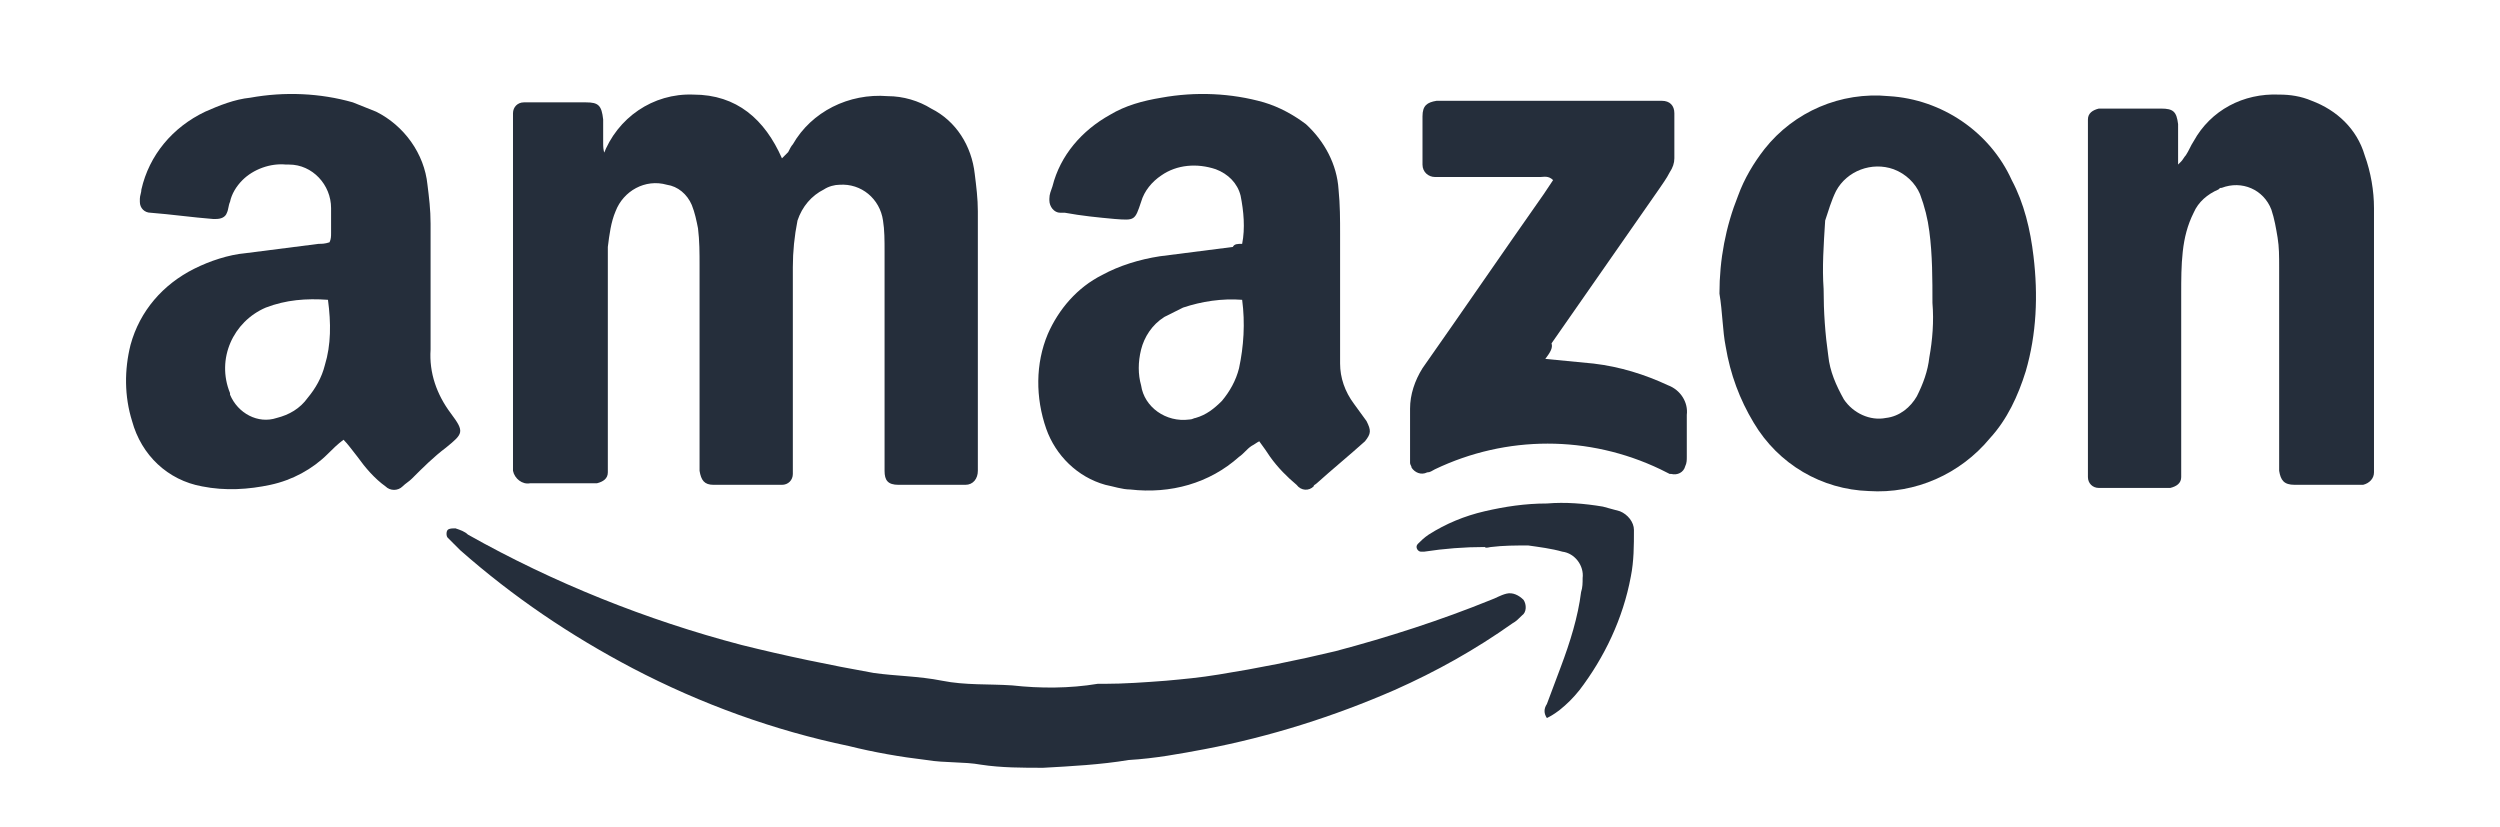
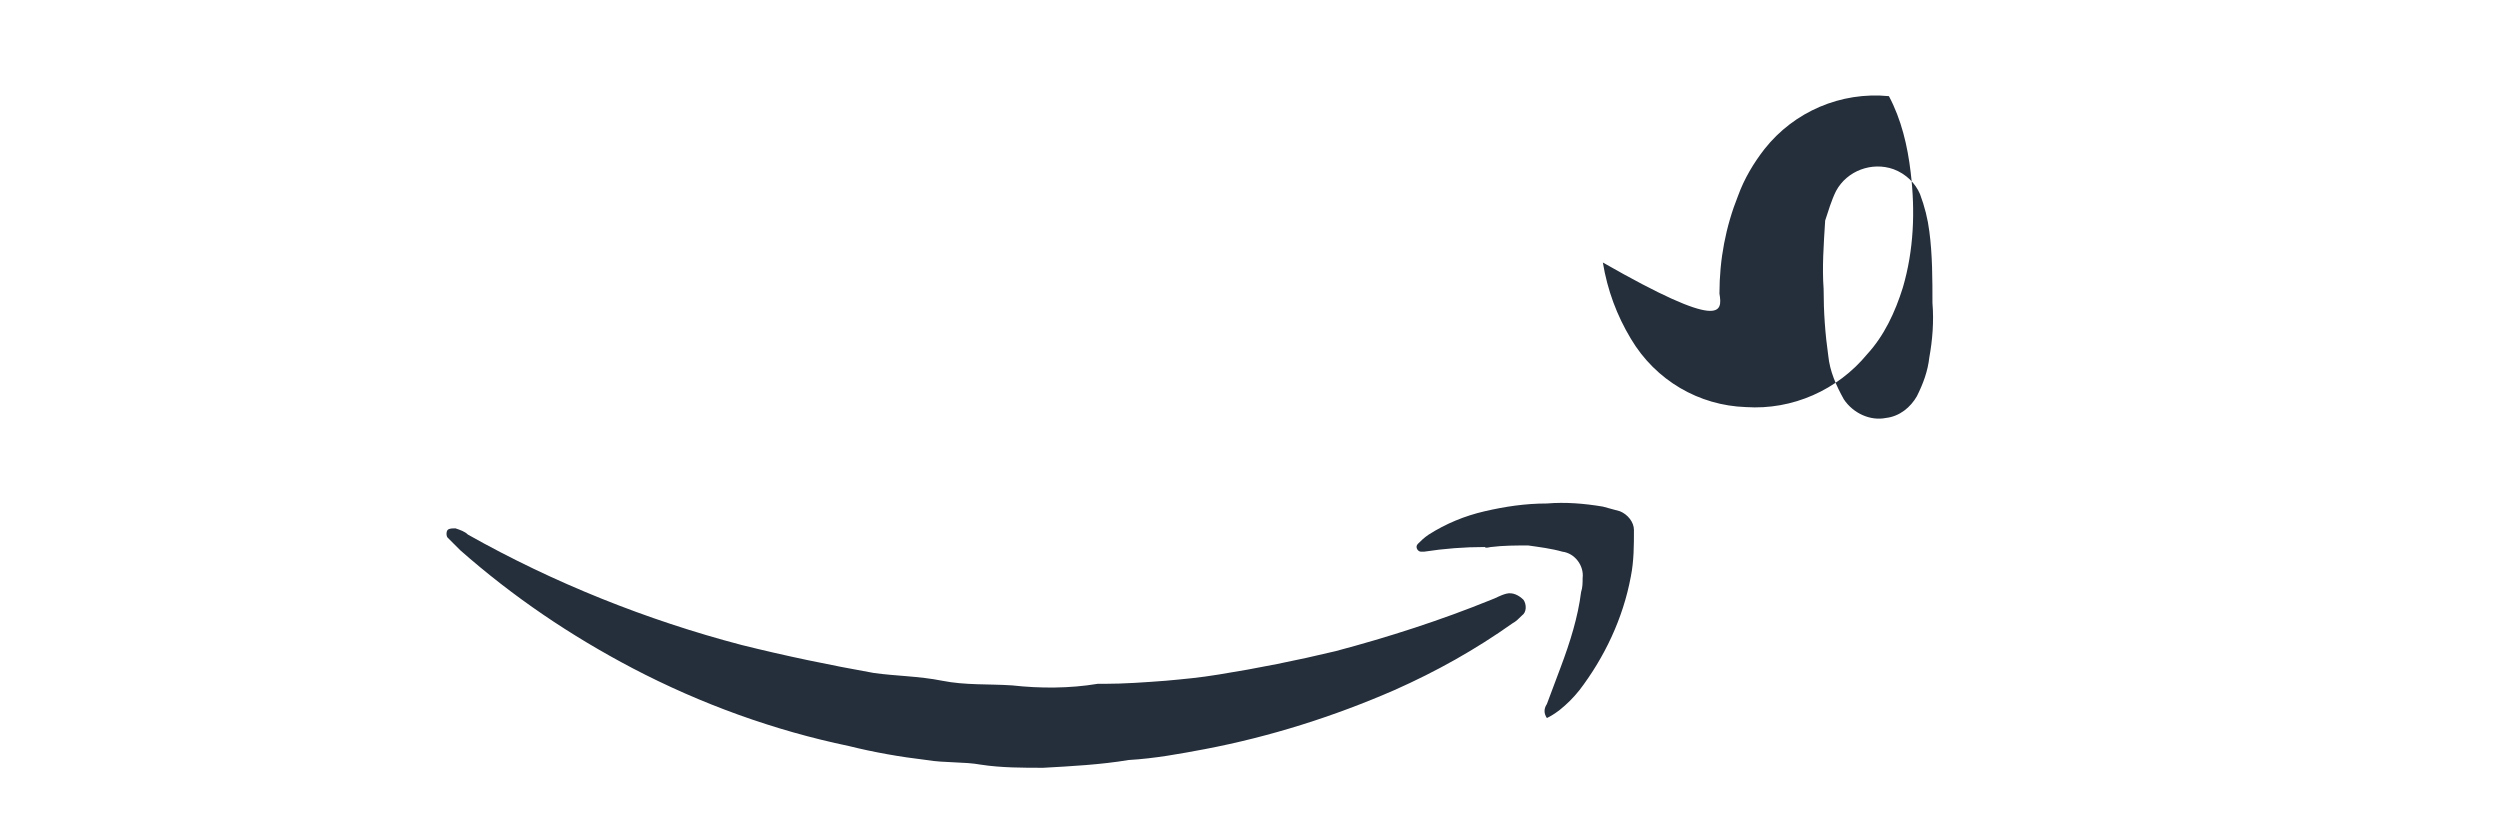
<svg xmlns="http://www.w3.org/2000/svg" id="Calque_1" x="0px" y="0px" viewBox="0 0 160.8 53.2" style="enable-background:new 0 0 160.8 53.2;" xml:space="preserve">
  <style type="text/css">	.st0{fill:#252E3B;}</style>
  <g id="Groupe_1504" transform="translate(-1520.105 489.484)">
-     <path id="Tracé_886" class="st0" d="M1558.9-479.5c0.9-2.4,3.2-4,5.8-3.9c2.8,0,4.6,1.6,5.7,4.1c0.2-0.2,0.3-0.3,0.4-0.4  c0.1-0.2,0.2-0.4,0.3-0.5c1.2-2.1,3.6-3.3,6.1-3.1c1,0,2,0.3,2.8,0.8c1.6,0.8,2.6,2.4,2.8,4.2c0.1,0.8,0.2,1.6,0.2,2.4  c0,5.4,0,10.8,0,16.1c0,0.2,0,0.4,0,0.6c0,0.5-0.3,0.9-0.8,0.9c0,0-0.1,0-0.1,0c-0.4,0-0.8,0-1.1,0c-1,0-2.1,0-3.1,0  c-0.7,0-0.9-0.3-0.9-0.9c0-0.3,0-0.5,0-0.8c0-4.4,0-8.8,0-13.3c0-0.7,0-1.4-0.1-2c-0.2-1.4-1.4-2.4-2.8-2.3c-0.3,0-0.7,0.1-1,0.3  c-0.8,0.4-1.4,1.1-1.7,2c-0.2,1-0.3,2-0.3,3c0,1.3,0,2.5,0,3.8c0,2.9,0,5.8,0,8.6c0,0.3,0,0.6,0,0.9c0,0.4-0.3,0.7-0.7,0.7  c-0.1,0-0.2,0-0.3,0h-3.9c-0.1,0-0.1,0-0.2,0c-0.6,0-0.8-0.3-0.9-0.9c0-0.2,0-0.3,0-0.5c0-4.2,0-8.5,0-12.7c0-0.8,0-1.6-0.1-2.4  c-0.1-0.5-0.2-1-0.4-1.5c-0.3-0.7-0.9-1.2-1.6-1.3c-1.4-0.4-2.8,0.4-3.3,1.7c-0.3,0.7-0.4,1.5-0.5,2.3c0,0.6,0,1.2,0,1.8  c0,3.9,0,7.9,0,11.8c0,0.3,0,0.6,0,0.9c0,0.4-0.3,0.6-0.7,0.7c-0.1,0-0.3,0-0.4,0c-1.3,0-2.6,0-3.9,0c-0.5,0.1-1-0.3-1.1-0.8  c0-0.1,0-0.2,0-0.3c0-0.2,0-0.4,0-0.6c0-7.1,0-14.1,0-21.2c0-0.3,0-0.6,0-0.9c0-0.4,0.3-0.7,0.7-0.7c0.1,0,0.2,0,0.3,0  c1.2,0,2.5,0,3.7,0c0.8,0,1,0.2,1.1,1.1c0,0.5,0,1,0,1.5c0,0.2,0,0.5,0.1,0.7L1558.9-479.5z" />
-     <path id="Tracé_887" class="st0" d="M1542.2-461.2c-0.4,0.3-0.7,0.6-1,0.9c-1,1-2.3,1.7-3.7,2c-1.4,0.3-2.9,0.4-4.4,0.1  c-2.2-0.4-3.9-2-4.5-4.2c-0.5-1.6-0.5-3.3-0.1-4.9c0.6-2.2,2.1-3.9,4.1-4.9c1-0.5,2.2-0.9,3.3-1c1.6-0.2,3.1-0.4,4.7-0.6  c0.2,0,0.4,0,0.7-0.1c0.1-0.2,0.1-0.4,0.1-0.6c0-0.5,0-1.1,0-1.6c0-1.5-1.2-2.8-2.7-2.8c-0.1,0-0.1,0-0.2,0c-1-0.1-2.1,0.3-2.8,1  c-0.4,0.4-0.7,0.9-0.8,1.4c-0.1,0.2-0.1,0.5-0.2,0.7c-0.1,0.3-0.4,0.4-0.7,0.4c-0.1,0-0.1,0-0.2,0c-1.3-0.1-2.7-0.3-4-0.4  c-0.4,0-0.7-0.3-0.7-0.7c0-0.1,0-0.1,0-0.2c0-0.2,0.1-0.4,0.1-0.6c0.5-2.2,2-4,4.1-5c0.9-0.4,1.9-0.8,2.9-0.9  c2.2-0.4,4.5-0.3,6.6,0.3c0.5,0.2,1,0.4,1.5,0.6c1.8,0.9,3.1,2.7,3.3,4.7c0.1,0.8,0.2,1.6,0.2,2.5c0,2.7,0,5.4,0,8.1  c-0.1,1.5,0.4,2.9,1.3,4.1c0.9,1.2,0.8,1.3-0.3,2.2c-0.8,0.6-1.5,1.3-2.2,2c-0.2,0.2-0.4,0.3-0.6,0.5c-0.3,0.3-0.8,0.3-1.1,0  c-0.7-0.5-1.3-1.2-1.8-1.9C1542.7-460.6,1542.5-460.9,1542.2-461.2z M1541.2-470.2c-1.4-0.1-2.7,0-4,0.5c-2.1,0.9-3.2,3.3-2.3,5.5  c0,0,0,0.1,0,0.1c0.5,1.2,1.8,1.9,3,1.5c0.8-0.2,1.5-0.6,2-1.3c0.5-0.6,0.9-1.3,1.1-2.1C1541.4-467.3,1541.4-468.7,1541.2-470.2  C1541.3-470.1,1541.2-470.1,1541.2-470.2z" />
-     <path id="Tracé_888" class="st0" d="M1600-473.8c0.2-1,0.1-2.1-0.1-3.1c-0.2-0.8-0.8-1.4-1.6-1.7c-1.2-0.4-2.5-0.3-3.5,0.4  c-0.6,0.4-1.1,1-1.3,1.7c-0.4,1.2-0.4,1.2-1.7,1.1c-1.1-0.1-2.1-0.2-3.2-0.4c-0.1,0-0.2,0-0.3,0c-0.4,0-0.7-0.4-0.7-0.8  c0,0,0-0.1,0-0.1c0-0.3,0.1-0.5,0.2-0.8c0.5-2,1.9-3.6,3.7-4.6c1-0.6,2.1-0.9,3.3-1.1c2.2-0.4,4.5-0.3,6.6,0.3  c1,0.3,1.9,0.8,2.7,1.4c1.2,1.1,2,2.6,2.1,4.2c0.1,1,0.1,1.9,0.1,2.9c0,2.4,0,4.8,0,7.2c0,0.4,0,0.8,0,1.1c0,0.9,0.3,1.8,0.9,2.6  c0.3,0.4,0.5,0.7,0.8,1.1c0.3,0.6,0.3,0.8-0.1,1.3c-1,0.9-2.1,1.8-3.1,2.7c-0.1,0.1-0.2,0.1-0.2,0.2c-0.3,0.3-0.8,0.3-1.1-0.1  c-0.6-0.5-1.2-1.1-1.7-1.8c-0.2-0.3-0.4-0.6-0.7-1c-0.2,0.1-0.3,0.2-0.5,0.3c-0.3,0.2-0.5,0.5-0.8,0.7c-1.9,1.7-4.4,2.4-7,2.1  c-0.5,0-1.1-0.2-1.6-0.3c-1.8-0.5-3.2-1.9-3.8-3.6c-0.7-2-0.7-4.2,0.1-6.1c0.7-1.6,1.9-3,3.5-3.8c1.1-0.6,2.4-1,3.7-1.2  c1.6-0.2,3.1-0.4,4.7-0.6C1599.5-473.8,1599.7-473.8,1600-473.8z M1600-470.2c-1.3-0.1-2.6,0.1-3.8,0.5c-0.4,0.2-0.8,0.4-1.2,0.6  c-0.8,0.5-1.3,1.3-1.5,2.1c-0.2,0.8-0.2,1.6,0,2.3c0.2,1.4,1.6,2.4,3.1,2.2c0.2,0,0.3-0.1,0.4-0.1c0.7-0.2,1.2-0.6,1.7-1.1  c0.5-0.6,0.9-1.3,1.1-2.1C1600.1-467.2,1600.2-468.7,1600-470.2L1600-470.2z" />
-     <path id="Tracé_889" class="st0" d="M1660.4-479.1c0.1-0.1,0.2-0.3,0.3-0.4c0.2-0.3,0.3-0.6,0.5-0.9c1.1-2,3.2-3.1,5.5-3  c0.7,0,1.4,0.1,2.1,0.4c1.6,0.6,2.9,1.8,3.4,3.5c0.4,1.1,0.6,2.3,0.6,3.4c0,0.8,0,1.5,0,2.3c0,4.6,0,9.2,0,13.9c0,0.3,0,0.5,0,0.8  c0,0.4-0.3,0.7-0.7,0.8c-0.1,0-0.1,0-0.2,0c-1.4,0-2.8,0-4.2,0c-0.7,0-0.9-0.3-1-0.9c0-0.3,0-0.5,0-0.8c0-4.1,0-8.2,0-12.3  c0-0.7,0-1.3-0.1-1.9c-0.1-0.6-0.2-1.2-0.4-1.8c-0.5-1.3-1.9-1.9-3.2-1.4c-0.1,0-0.1,0-0.2,0.1c-0.7,0.3-1.3,0.8-1.6,1.5  c-0.4,0.8-0.6,1.6-0.7,2.5c-0.1,0.9-0.1,1.8-0.1,2.7c0,3.6,0,7.2,0,10.8c0,0.3,0,0.7,0,1c0,0.4-0.3,0.6-0.7,0.7c-1.5,0-3.1,0-4.6,0  c-0.4,0-0.7-0.3-0.7-0.7c0-0.2,0-0.5,0-0.7c0-7.2,0-14.4,0-21.6c0-0.2,0-0.5,0-0.7c0-0.4,0.3-0.6,0.7-0.7c0.1,0,0.3,0,0.4,0  c1.2,0,2.4,0,3.6,0c0.8,0,1,0.2,1.1,1c0,0.6,0,1.2,0,1.7v0.9L1660.4-479.1z" />
-     <path id="Tracé_890" class="st0" d="M1630.7-470.6c0-2.2,0.4-4.3,1.2-6.3c0.4-1.1,1-2.1,1.7-3c1.9-2.4,4.9-3.7,8-3.4  c3.4,0.2,6.5,2.3,7.9,5.4c0.8,1.5,1.2,3.2,1.4,4.9c0.3,2.5,0.2,5-0.5,7.4c-0.5,1.6-1.2,3.1-2.3,4.3c-1.9,2.3-4.8,3.6-7.8,3.4  c-3-0.1-5.8-1.7-7.4-4.4c-0.9-1.5-1.5-3.1-1.8-4.9C1630.9-468.2,1630.9-469.4,1630.7-470.6z M1637.4-470.9c0,1.5,0.1,2.9,0.3,4.3  c0.1,1,0.5,1.9,1,2.8c0.6,0.9,1.7,1.4,2.7,1.2c0.9-0.1,1.6-0.7,2-1.4c0.4-0.8,0.7-1.6,0.8-2.5c0.2-1.1,0.3-2.3,0.2-3.5  c0-1.5,0-3.1-0.2-4.6c-0.1-0.8-0.3-1.6-0.6-2.4c-0.3-0.7-0.9-1.3-1.7-1.6c-1.4-0.5-3,0.1-3.7,1.4c-0.3,0.6-0.5,1.3-0.7,1.9  C1637.4-473.7,1637.3-472.3,1637.4-470.9L1637.4-470.9z" />
+     <path id="Tracé_890" class="st0" d="M1630.7-470.6c0-2.2,0.4-4.3,1.2-6.3c0.4-1.1,1-2.1,1.7-3c1.9-2.4,4.9-3.7,8-3.4  c0.8,1.5,1.2,3.2,1.4,4.9c0.3,2.5,0.2,5-0.5,7.4c-0.5,1.6-1.2,3.1-2.3,4.3c-1.9,2.3-4.8,3.6-7.8,3.4  c-3-0.1-5.8-1.7-7.4-4.4c-0.9-1.5-1.5-3.1-1.8-4.9C1630.9-468.2,1630.9-469.4,1630.7-470.6z M1637.4-470.9c0,1.5,0.1,2.9,0.3,4.3  c0.1,1,0.5,1.9,1,2.8c0.6,0.9,1.7,1.4,2.7,1.2c0.9-0.1,1.6-0.7,2-1.4c0.4-0.8,0.7-1.6,0.8-2.5c0.2-1.1,0.3-2.3,0.2-3.5  c0-1.5,0-3.1-0.2-4.6c-0.1-0.8-0.3-1.6-0.6-2.4c-0.3-0.7-0.9-1.3-1.7-1.6c-1.4-0.5-3,0.1-3.7,1.4c-0.3,0.6-0.5,1.3-0.7,1.9  C1637.4-473.7,1637.3-472.3,1637.4-470.9L1637.4-470.9z" />
    <path id="Tracé_891" class="st0" d="M1587.2-440.1c-1.3,0-2.7,0-4-0.2c-1.1-0.2-2.3-0.1-3.5-0.3c-1.7-0.2-3.4-0.5-5-0.9  c-4.8-1-9.5-2.7-13.9-5c-4-2.1-7.7-4.6-11.1-7.6c-0.3-0.3-0.5-0.5-0.8-0.8c-0.1-0.1-0.1-0.4,0-0.5c0,0,0,0,0,0  c0.1-0.1,0.3-0.1,0.5-0.1c0.3,0.1,0.6,0.2,0.8,0.4c5.5,3.1,11.5,5.5,17.6,7.1c2.8,0.7,5.7,1.3,8.5,1.8c1.4,0.2,2.9,0.2,4.4,0.5  c1.5,0.3,3,0.2,4.5,0.3c1.8,0.2,3.7,0.2,5.5-0.1c0.1,0,0.3,0,0.4,0c1.3,0,2.7-0.1,4-0.2c1.1-0.1,2.2-0.2,3.4-0.4  c2.5-0.4,5-0.9,7.5-1.5c3.4-0.9,6.8-2,10-3.3c0.3-0.1,0.6-0.3,1-0.4c0.4-0.1,0.8,0.1,1.1,0.4c0.2,0.3,0.2,0.8-0.1,1  c-0.2,0.2-0.4,0.4-0.6,0.5c-2.4,1.7-4.9,3.1-7.6,4.3c-3.9,1.7-8,3-12.2,3.8c-1.6,0.3-3.2,0.6-4.9,0.7  C1590.9-440.3,1589-440.2,1587.2-440.1z" />
-     <path id="Tracé_892" class="st0" d="M1619.5-466.4c1.1,0.1,2.1,0.2,3.1,0.3c1.7,0.2,3.3,0.7,4.8,1.4c0.8,0.3,1.3,1.1,1.2,1.9  c0,0.9,0,1.8,0,2.7c0,0.2,0,0.4-0.1,0.6c-0.1,0.4-0.5,0.6-0.9,0.5c0,0-0.1,0-0.1,0c-0.2-0.1-0.4-0.2-0.6-0.3  c-4.6-2.2-9.9-2.2-14.5,0c-0.2,0.1-0.3,0.2-0.5,0.2c-0.4,0.2-0.8,0-1-0.3c0-0.1-0.1-0.2-0.1-0.3c0-0.2,0-0.4,0-0.6c0-1,0-1.9,0-2.9  c0-0.9,0.3-1.8,0.8-2.6c2.6-3.7,5.2-7.5,7.8-11.2c0.2-0.3,0.4-0.6,0.6-0.9c-0.3-0.3-0.6-0.2-0.8-0.2c-2,0-4,0-6,0  c-0.3,0-0.5,0-0.8,0c-0.4,0-0.8-0.3-0.8-0.8c0,0,0,0,0,0c0-0.3,0-0.6,0-0.9c0-0.7,0-1.4,0-2.2c0-0.7,0.3-0.9,0.9-1  c0.2,0,0.5,0,0.7,0h13c0.3,0,0.5,0,0.8,0c0.5,0,0.8,0.3,0.8,0.8c0,0,0,0,0,0.1c0,0.9,0,1.8,0,2.8c0,0.3-0.1,0.6-0.3,0.9  c-0.2,0.4-0.5,0.8-0.7,1.1c-2.3,3.3-4.6,6.6-6.9,9.9C1620-467.1,1619.8-466.8,1619.5-466.4z" />
    <path id="Tracé_893" class="st0" d="M1619.6-443.3c-0.2-0.3-0.2-0.6,0-0.9c0.3-0.8,0.6-1.6,0.9-2.4c0.6-1.6,1.1-3.2,1.3-4.8  c0.1-0.3,0.1-0.6,0.1-0.9c0.1-0.8-0.5-1.6-1.3-1.7c-0.7-0.2-1.5-0.3-2.2-0.4c-0.8,0-1.6,0-2.4,0.1c-0.1,0-0.3,0.1-0.4,0  c-1.3,0-2.6,0.1-3.9,0.3c-0.1,0-0.1,0-0.2,0c-0.2,0-0.4-0.3-0.2-0.5c0.2-0.2,0.4-0.4,0.7-0.6c1.1-0.7,2.3-1.2,3.6-1.5  c1.3-0.3,2.6-0.5,4-0.5c1.2-0.1,2.4,0,3.6,0.2c0.4,0.1,0.7,0.2,1.1,0.3c0.5,0.2,0.9,0.7,0.9,1.2c0,1,0,2-0.2,3  c-0.5,2.7-1.7,5.2-3.3,7.3c-0.4,0.5-0.8,0.9-1.3,1.3C1620-443.5,1619.8-443.4,1619.6-443.3z" />
  </g>
</svg>